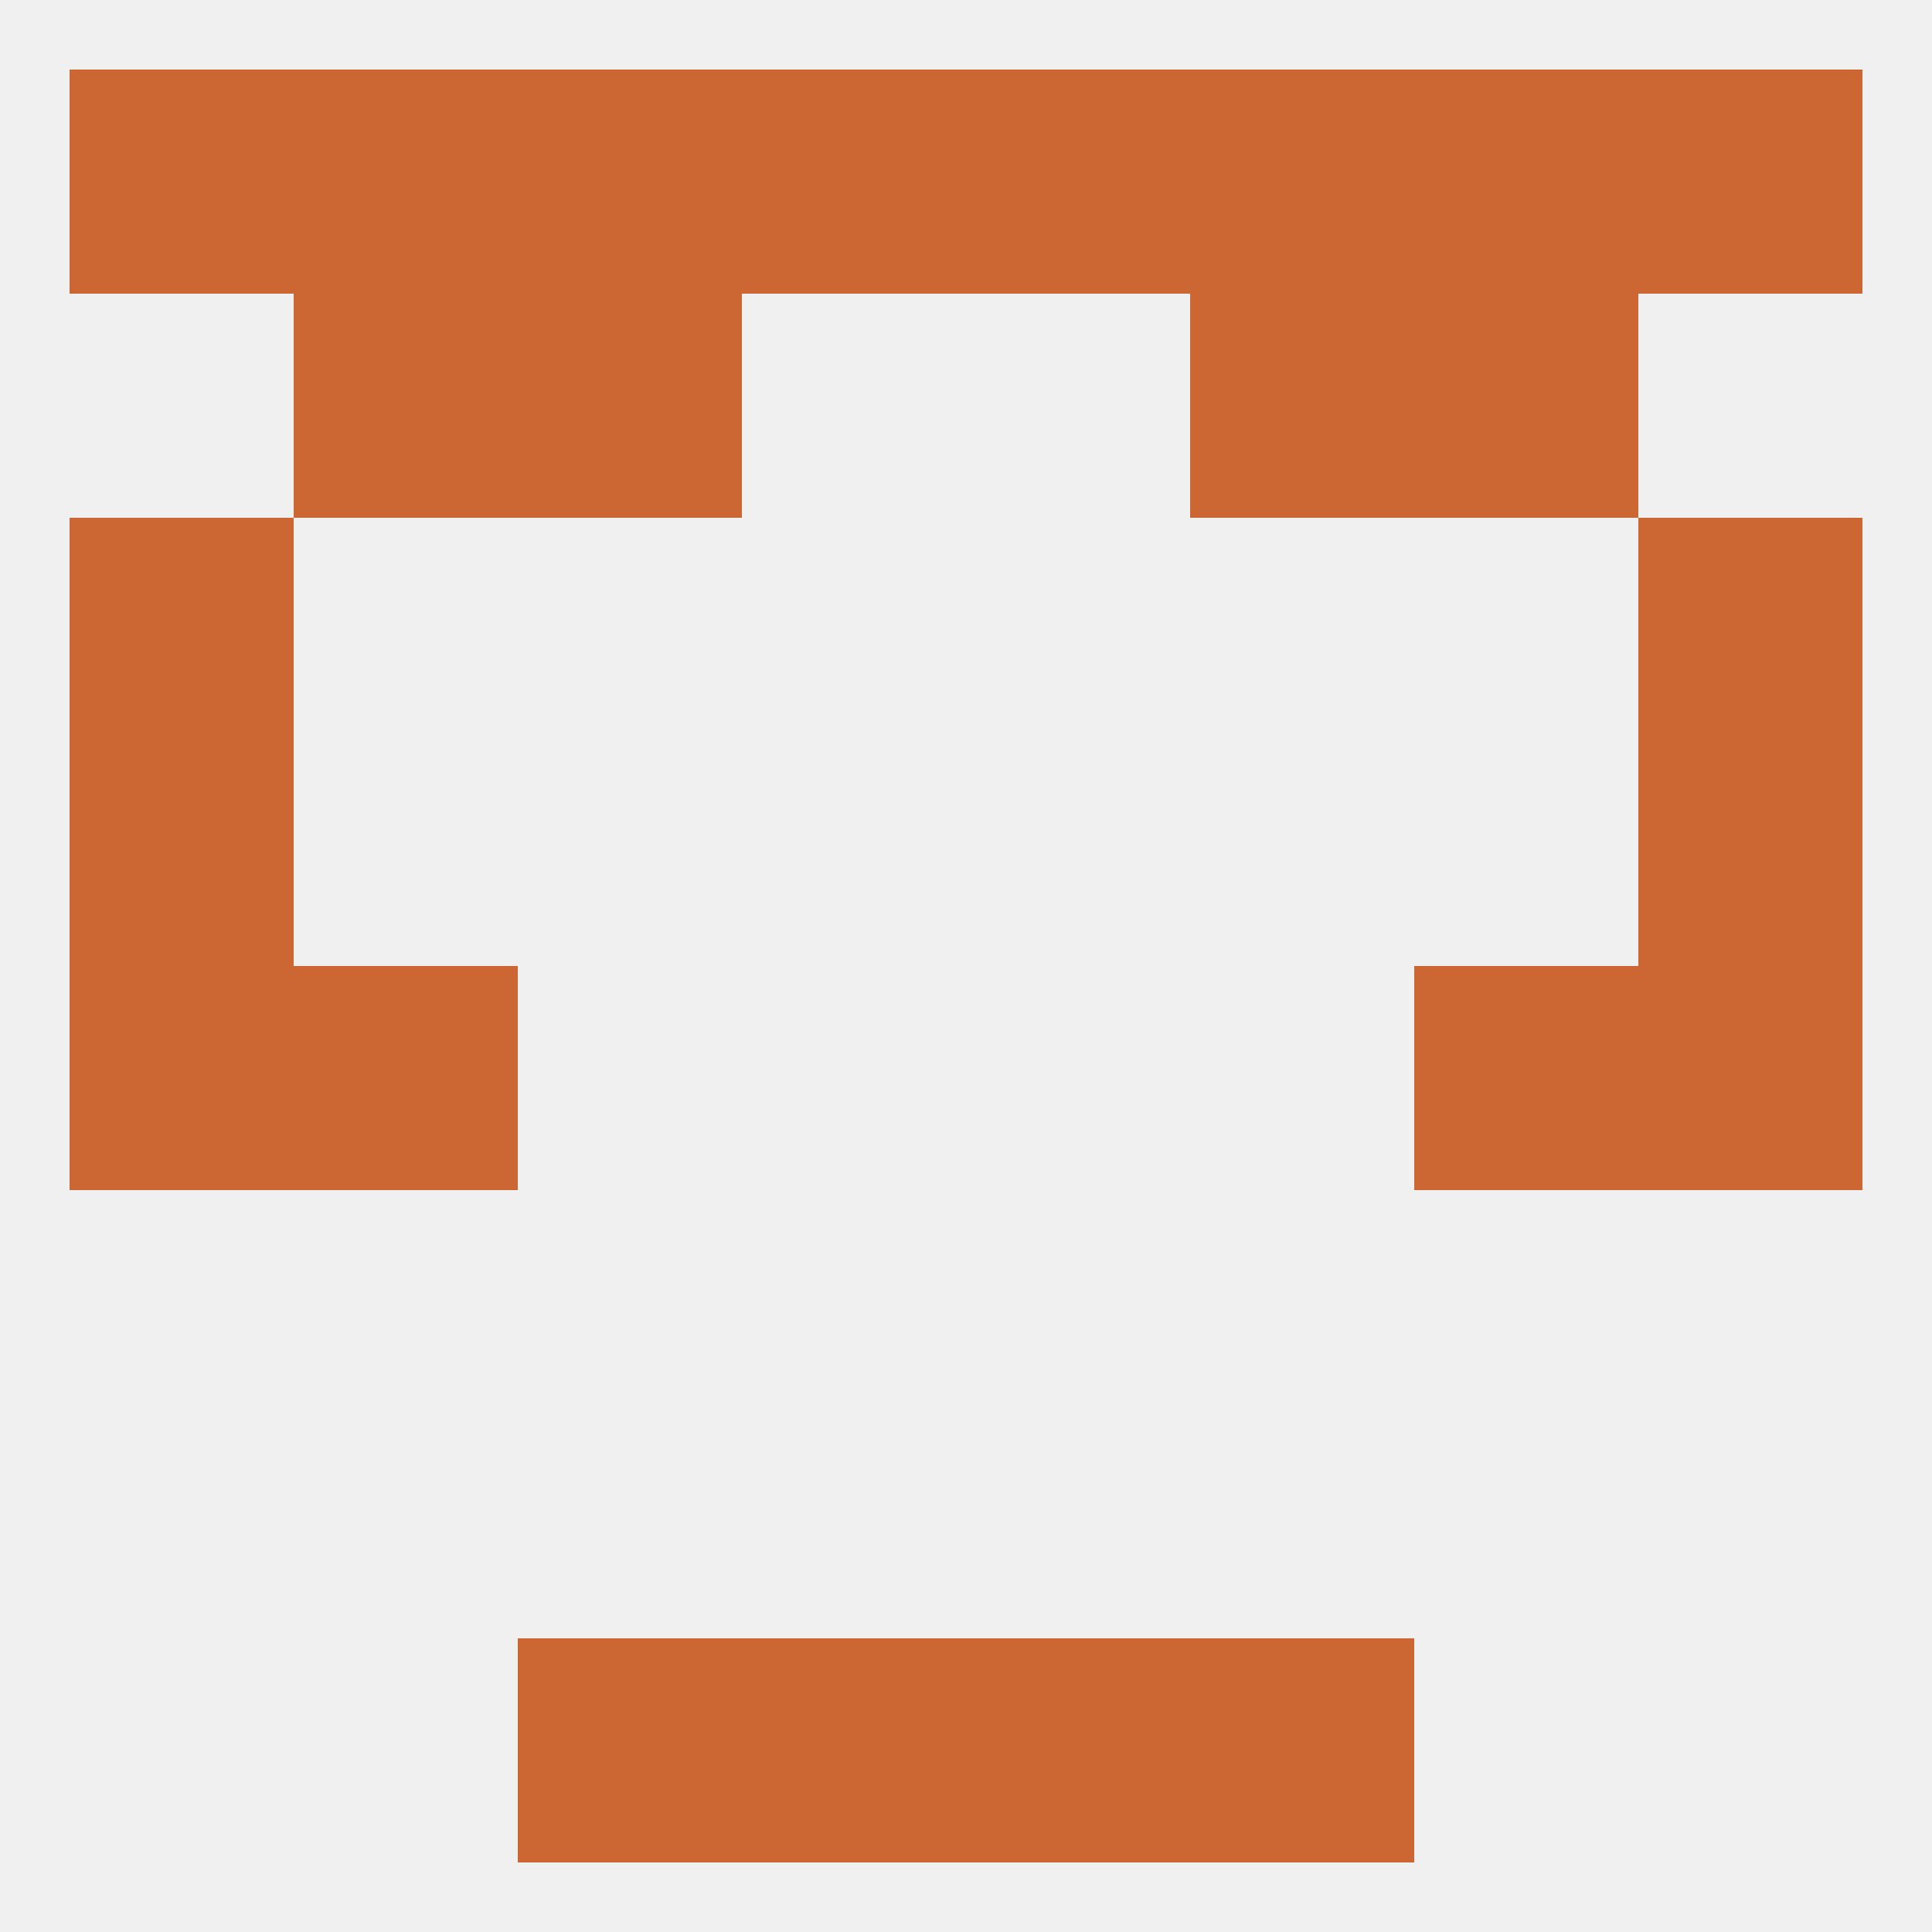
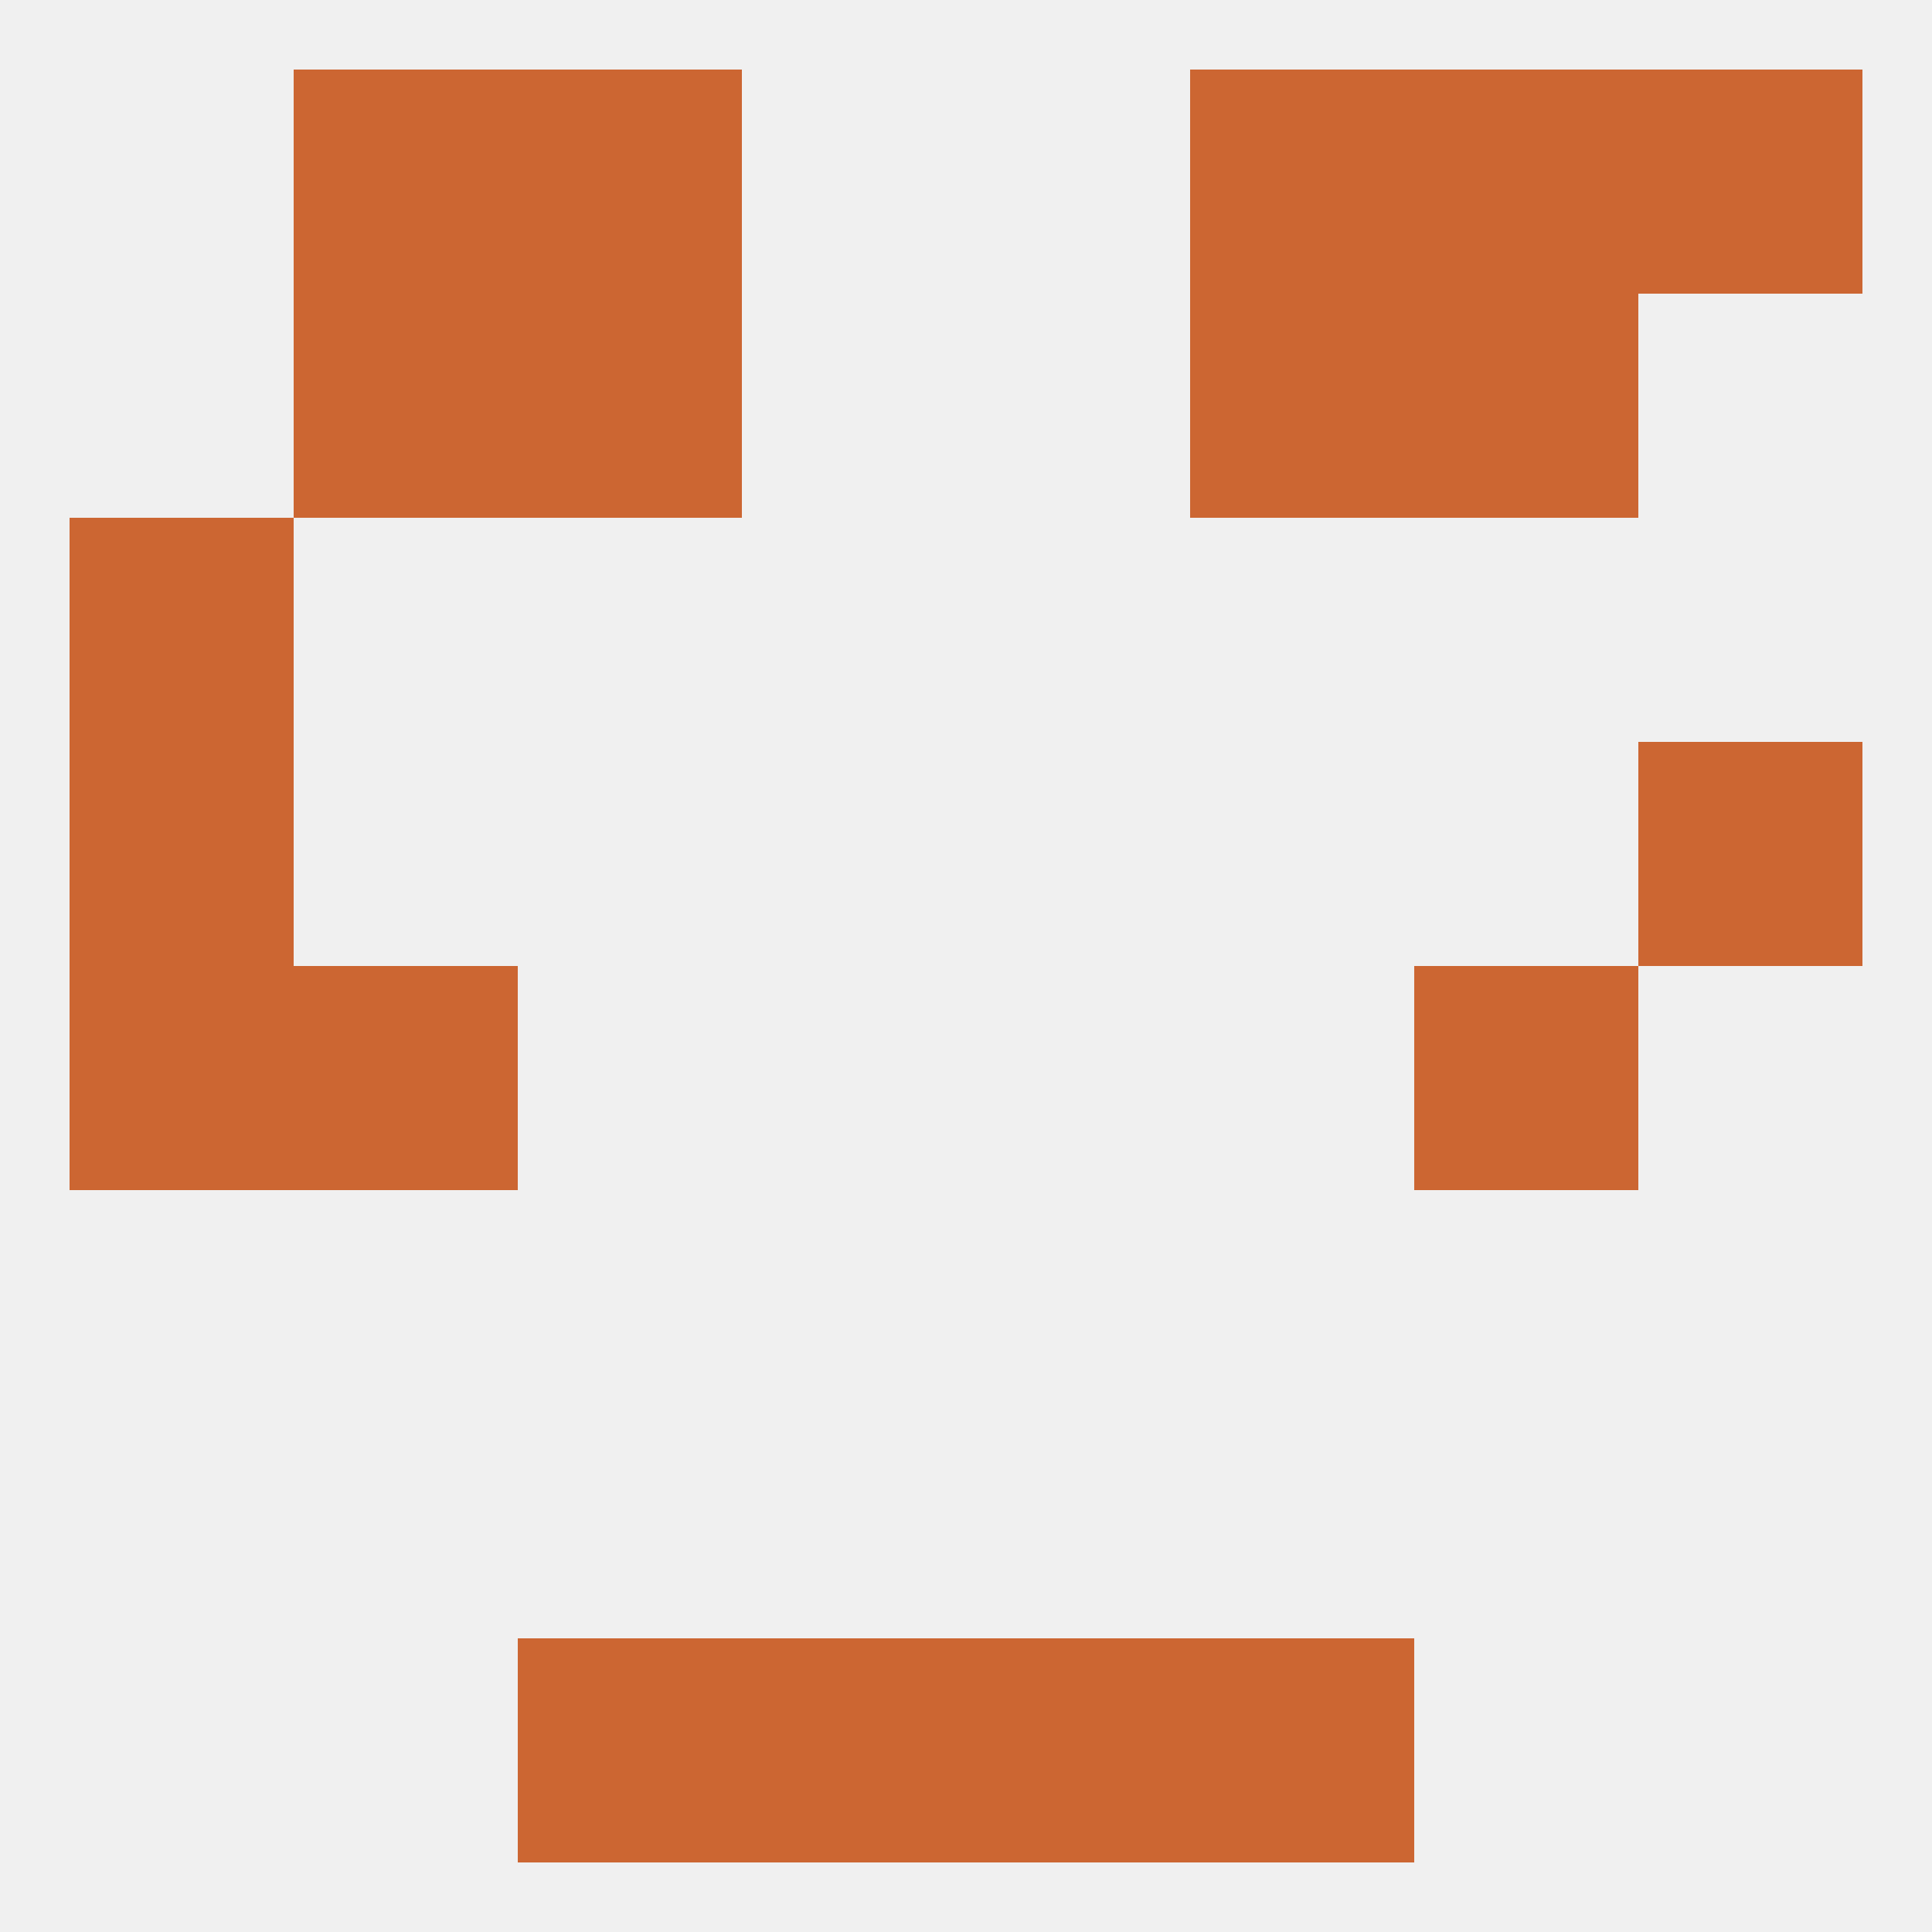
<svg xmlns="http://www.w3.org/2000/svg" version="1.1" baseprofile="full" width="250" height="250" viewBox="0 0 250 250">
  <rect width="100%" height="100%" fill="rgba(240,240,240,255)" />
  <rect x="9" y="125" width="29" height="29" fill="rgba(204,102,50,255)" />
-   <rect x="212" y="125" width="29" height="29" fill="rgba(204,102,50,255)" />
  <rect x="38" y="125" width="29" height="29" fill="rgba(204,102,50,255)" />
  <rect x="183" y="125" width="29" height="29" fill="rgba(204,102,50,255)" />
  <rect x="9" y="96" width="29" height="29" fill="rgba(204,102,50,255)" />
  <rect x="212" y="96" width="29" height="29" fill="rgba(204,102,50,255)" />
  <rect x="9" y="67" width="29" height="29" fill="rgba(204,102,50,255)" />
-   <rect x="212" y="67" width="29" height="29" fill="rgba(204,102,50,255)" />
  <rect x="183" y="38" width="29" height="29" fill="rgba(204,102,50,255)" />
  <rect x="67" y="38" width="29" height="29" fill="rgba(204,102,50,255)" />
  <rect x="154" y="38" width="29" height="29" fill="rgba(204,102,50,255)" />
  <rect x="38" y="38" width="29" height="29" fill="rgba(204,102,50,255)" />
  <rect x="154" y="212" width="29" height="29" fill="rgba(204,102,50,255)" />
  <rect x="96" y="212" width="29" height="29" fill="rgba(204,102,50,255)" />
  <rect x="125" y="212" width="29" height="29" fill="rgba(204,102,50,255)" />
  <rect x="67" y="212" width="29" height="29" fill="rgba(204,102,50,255)" />
-   <rect x="9" y="9" width="29" height="29" fill="rgba(204,102,50,255)" />
  <rect x="67" y="9" width="29" height="29" fill="rgba(204,102,50,255)" />
  <rect x="212" y="9" width="29" height="29" fill="rgba(204,102,50,255)" />
  <rect x="38" y="9" width="29" height="29" fill="rgba(204,102,50,255)" />
  <rect x="183" y="9" width="29" height="29" fill="rgba(204,102,50,255)" />
-   <rect x="96" y="9" width="29" height="29" fill="rgba(204,102,50,255)" />
-   <rect x="125" y="9" width="29" height="29" fill="rgba(204,102,50,255)" />
  <rect x="154" y="9" width="29" height="29" fill="rgba(204,102,50,255)" />
</svg>